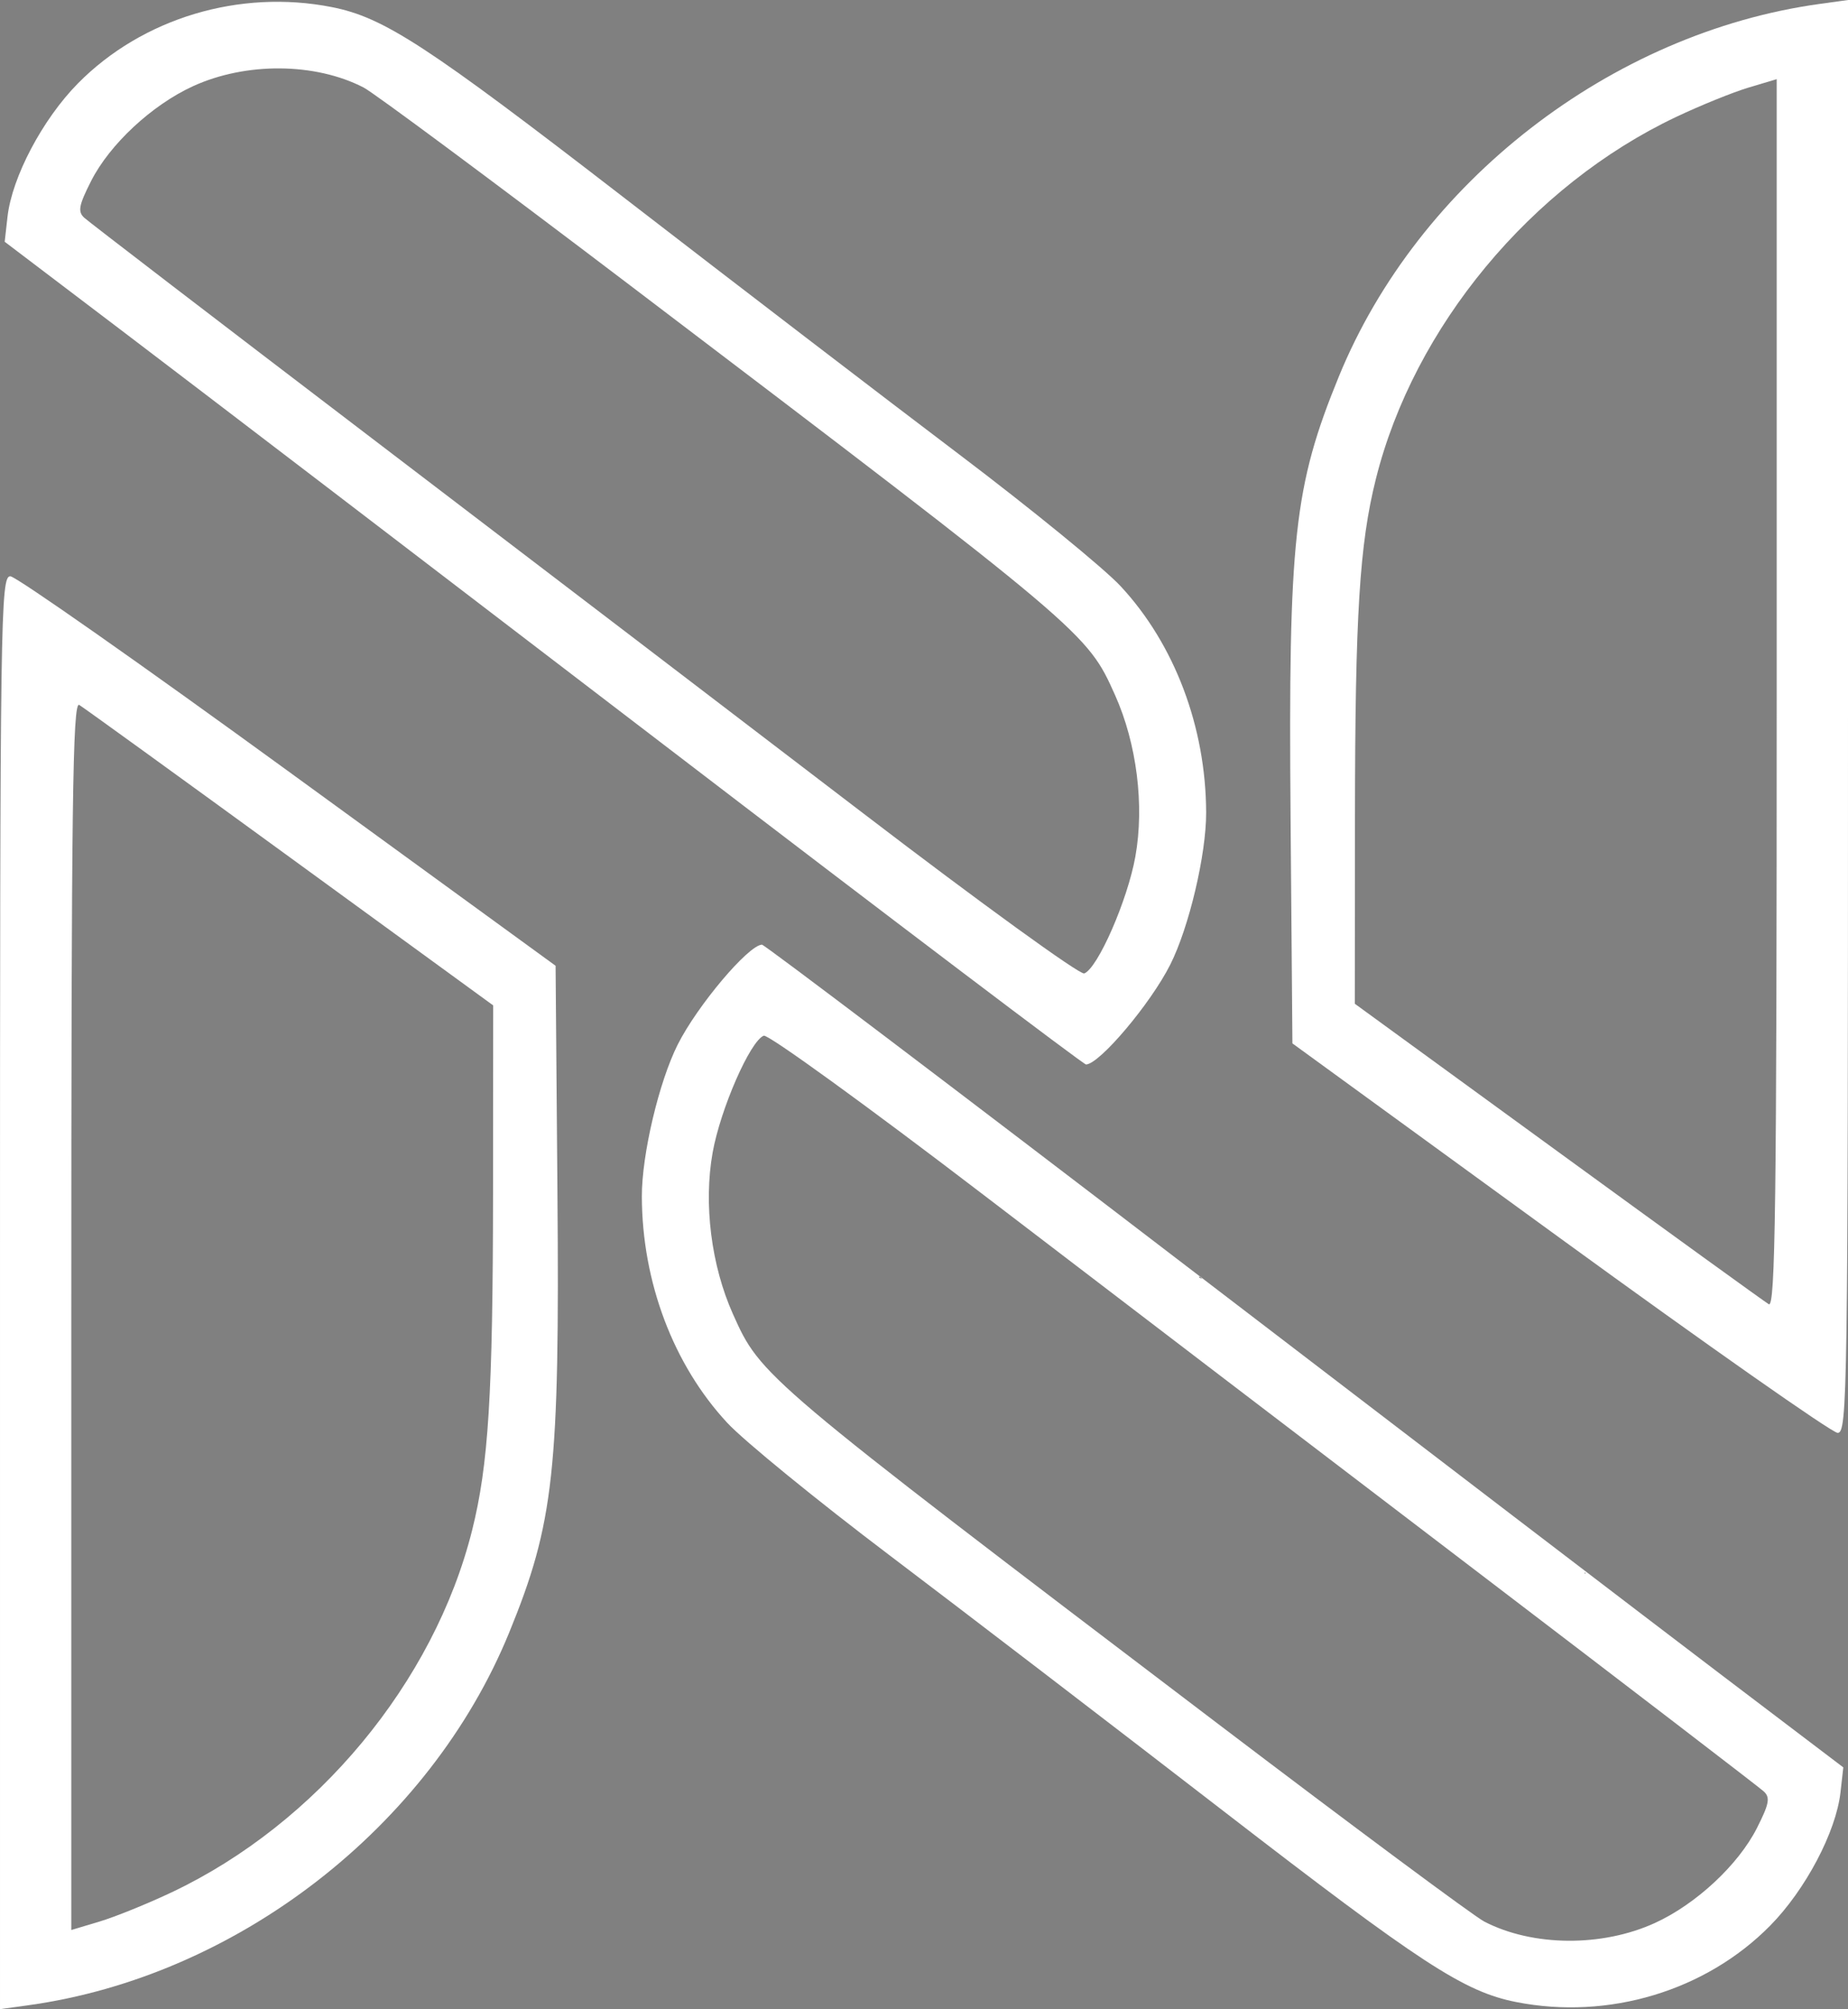
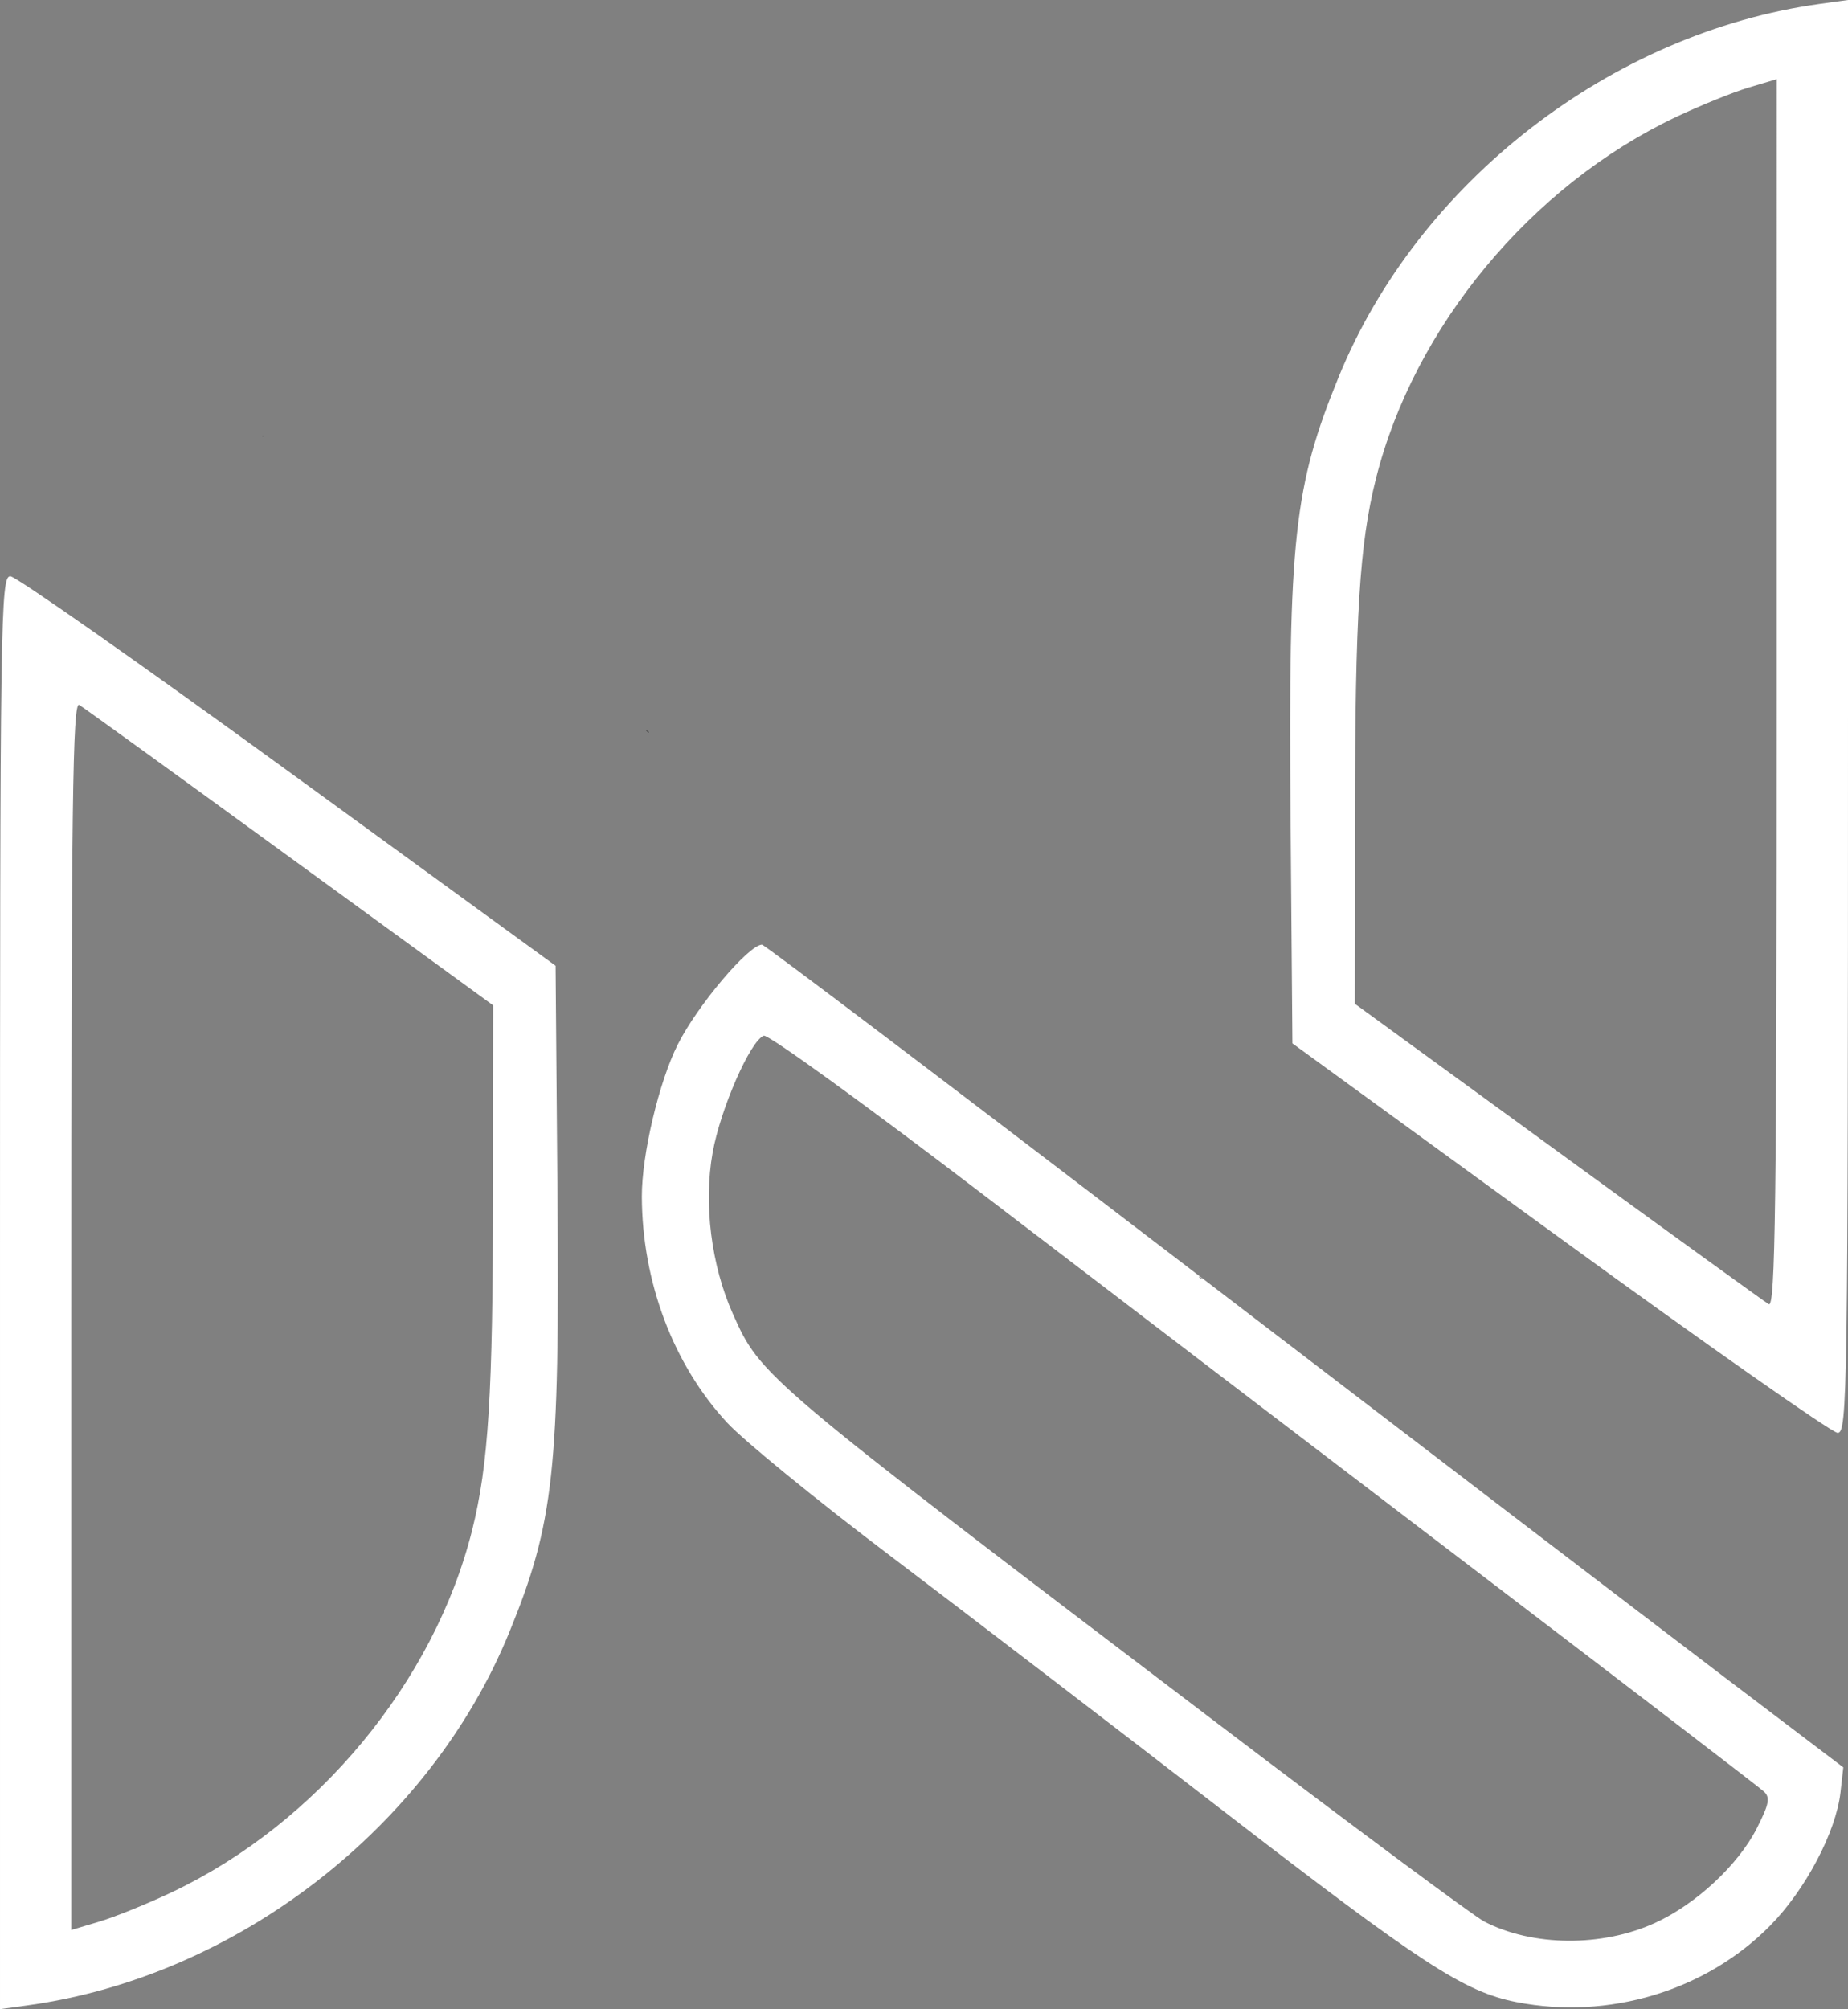
<svg xmlns="http://www.w3.org/2000/svg" viewBox="0 0 311 338.02" height="338.02" width="311" id="svg1" version="1.1">
  <rect x="0" y="0" width="311" height="338.02" fill="#808080" stroke="none" />
  <defs id="defs1" />
  <g transform="translate(-26.007,-31.099)" id="g1">
    <path d="m 154.235,190.029 c -2.315,0.106 -10.869,10.247 -14.17,16.799 -3.164,6.279 -6.061,18.548 -6.041,25.578 0.041,14.382 5.305,28.319 14.385,38.084 2.803,3.015 15.071,13.025 27.262,22.244 12.191,9.219 37.494,28.596 56.229,43.059 33.35,25.745 40.499,30.406 49.283,32.135 15.521,3.054 31.882,-1.867 42.715,-12.846 5.953,-6.034 11.094,-15.773 11.846,-22.441 l 0.473,-4.195 -20.354,-15.441 c -11.195,-8.493 -51.978,-39.645 -90.627,-69.225 -38.649,-29.58 -70.599,-53.768 -71,-53.75 z m 0.305,15.316 c 0.716,-0.275 17.427,11.828 37.135,26.895 19.708,15.066 56.982,43.509 82.832,63.207 25.85,19.698 47.601,36.371 48.334,37.051 1.103,1.023 0.901,2.086 -1.162,6.158 -3.135,6.186 -10.233,12.793 -17.148,15.959 -8.913,4.08 -20.582,3.988 -28.732,-0.227 -1.73,-0.894 -21.854,-15.833 -44.719,-33.195 -76.95,-58.432 -77.016,-58.489 -81.736,-69.037 -3.646,-8.147 -4.95,-18.519 -3.41,-27.137 1.311,-7.338 6.326,-18.798 8.607,-19.674 z" style="fill:#ffffff" id="path77" />
    <path id="path75" d="m 134.675,153.976 c 0.328,0.25 0.19,0.128 0.514,0.375 -0.017,-0.054 -0.024,-0.09 -0.047,-0.154 -0.183,-0.088 -0.347,-0.167 -0.467,-0.221 z" style="fill:#000000" />
    <path d="m 27.757,128.053 c -1.657,-0.053 -1.75,6.331 -1.75,120.506 v 120.561 l 4.75,-0.656 c 35.126,-4.856 67.557,-29.981 80.941,-62.705 7.545,-18.446 8.503,-27.192 8.119,-74.221 l -0.311,-37.959 -45,-32.734 c -24.75,-18.004 -45.788,-32.76 -46.75,-32.791 z m 11.584,21.645 c 0.734,0.44 16.709,11.994 35.5,25.676 l 34.166,24.875 -0.027,31.625 c -0.029,33.848 -0.763,45.663 -3.52,56.676 -6.4,25.566 -26.133,49.346 -50.541,60.902 -4.076,1.93 -9.55,4.149 -12.162,4.93 l -4.75,1.42 V 252.349 c 0,-85.966 0.226,-103.317 1.334,-102.652 z" style="fill:#ffffff" id="path74" />
    <path id="path72" d="m 70.352,104.424 c -0.063,0.013 -0.128,0.026 -0.193,0.039 0.004,0.002 0.006,0.004 0.01,0.006 0.036,0.024 0.073,0.048 0.109,0.072 0.025,-0.04 0.05,-0.079 0.074,-0.117 z" style="fill:#000000" />
-     <path d="m 208.778,210.19 c 2.315,-0.106 10.869,-10.247 14.17,-16.799 3.164,-6.279 6.061,-18.548 6.041,-25.578 -0.041,-14.382 -5.305,-28.319 -14.385,-38.084 -2.803,-3.015 -15.071,-13.025 -27.262,-22.244 -12.191,-9.219 -37.494,-28.596 -56.229,-43.059 -33.35,-25.745 -40.499,-30.406 -49.283,-32.135 -15.521,-3.054 -31.882,1.867 -42.715,12.846 -5.953,6.034 -11.094,15.773 -11.846,22.441 l -0.473,4.195 20.354,15.441 c 11.195,8.493 51.978,39.645 90.627,69.225 38.649,29.58 70.599,53.768 71,53.75 z m -0.305,-15.316 c -0.716,0.275 -17.427,-11.828 -37.135,-26.895 -19.708,-15.066 -56.982,-43.509 -82.832,-63.207 -25.85,-19.698 -47.601,-36.371 -48.334,-37.051 -1.103,-1.023 -0.901,-2.086 1.162,-6.158 3.135,-6.186 10.233,-12.793 17.148,-15.959 8.913,-4.08 20.582,-3.988 28.732,0.227 1.73,0.894 21.854,15.833 44.719,33.195 76.95,58.432 77.016,58.489 81.736,69.037 3.646,8.147 4.95,18.519 3.41,27.137 -1.311,7.338 -6.326,18.798 -8.607,19.674 z" style="fill:#ffffff" id="path82" />
    <path id="path83" d="m 228.339,246.242 c -0.328,-0.25 -0.19,-0.128 -0.514,-0.375 0.017,0.054 0.024,0.09 0.047,0.154 0.183,0.088 0.347,0.167 0.467,0.221 z" style="fill:#000000" />
    <path d="m 335.257,272.166 c 1.657,0.053 1.75,-6.331 1.75,-120.506 V 31.1 l -4.75,0.656 c -35.126,4.856 -67.557,29.981 -80.941,62.705 -7.545,18.446 -8.503,27.192 -8.119,74.221 l 0.311,37.959 45,32.734 c 24.75,18.004 45.788,32.76 46.75,32.791 z m -11.584,-21.645 c -0.734,-0.44 -16.709,-11.994 -35.5,-25.676 l -34.166,-24.875 0.027,-31.625 c 0.029,-33.848 0.763,-45.663 3.52,-56.676 6.4,-25.566 26.133,-49.346 50.541,-60.902 4.076,-1.93 9.55,-4.149 12.162,-4.93 l 4.75,-1.42 V 147.869 c 0,85.966 -0.226,103.317 -1.334,102.652 z" style="fill:#ffffff" id="path84" />
-     <path id="path85" d="m 292.661,295.795 c 0.063,-0.013 0.128,-0.026 0.193,-0.039 -0.004,-0.002 -0.006,-0.004 -0.01,-0.006 -0.036,-0.024 -0.073,-0.048 -0.109,-0.072 -0.025,0.04 -0.05,0.079 -0.074,0.117 z" style="fill:#000000" />
    <path transform="translate(26.007,31.099)" id="path86" d="M 154.237,156.923 C 138.957,145.275 100.374,115.843 68.496,91.517 36.619,67.192 8.475,45.81 5.954,44.002 1.521,40.823 1.386,40.584 1.852,36.735 2.975,27.451 11.151,15.204 20.329,9.06 c 8.623,-5.773 15.08,-7.623 26.613,-7.623 15.485,0 15.359,-0.077 80.061,49.442 54.651,41.827 60.828,46.933 65.807,54.389 14.352,21.493 12.368,48.529 -5.054,68.847 -1.92,2.239 -3.996,4.052 -4.614,4.028 -0.618,-0.024 -13.625,-9.573 -28.905,-21.221 z m 32.861,0.428 c 3.701,-8.062 4.926,-13.343 4.956,-21.354 0.027,-7.282 -1.875,-15.346 -5.135,-21.772 C 182.845,106.195 176.518,100.86 120.707,58.401 71.199,20.737 61.286,13.608 56.695,12.369 50.336,10.653 37.213,11.659 31.805,14.277 22.816,18.629 11.639,31.649 13.261,35.877 c 0.276,0.72 24.996,20.023 54.932,42.895 100.301,76.631 111.604,85.045 114.246,85.045 1.156,0 2.63,-2.047 4.659,-6.466 z" style="fill:#ffffff;fill-opacity:0;stroke-width:0.958" />
    <path transform="translate(26.007,31.099)" id="path87" d="M 154.237,156.923 C 138.957,145.275 100.374,115.843 68.496,91.517 36.619,67.192 8.475,45.81 5.954,44.002 1.521,40.823 1.386,40.584 1.852,36.735 2.975,27.451 11.151,15.204 20.329,9.06 c 8.623,-5.773 15.08,-7.623 26.613,-7.623 15.485,0 15.359,-0.077 80.061,49.442 54.651,41.827 60.828,46.933 65.807,54.389 14.352,21.493 12.368,48.529 -5.054,68.847 -1.92,2.239 -3.996,4.052 -4.614,4.028 -0.618,-0.024 -13.625,-9.573 -28.905,-21.221 z m 32.861,0.428 c 3.701,-8.062 4.926,-13.343 4.956,-21.354 0.027,-7.282 -1.875,-15.346 -5.135,-21.772 C 182.845,106.195 176.518,100.86 120.707,58.401 71.199,20.737 61.286,13.608 56.695,12.369 50.336,10.653 37.213,11.659 31.805,14.277 22.816,18.629 11.639,31.649 13.261,35.877 c 0.276,0.72 24.996,20.023 54.932,42.895 100.301,76.631 111.604,85.045 114.246,85.045 1.156,0 2.63,-2.047 4.659,-6.466 z" style="fill:#ffffff;fill-opacity:0;stroke-width:0.958" />
    <path transform="translate(26.007,31.099)" id="path88" d="M 154.237,156.923 C 138.957,145.275 100.374,115.843 68.496,91.517 36.619,67.192 8.475,45.81 5.954,44.002 1.521,40.823 1.386,40.584 1.852,36.735 2.975,27.451 11.151,15.204 20.329,9.06 c 8.623,-5.773 15.08,-7.623 26.613,-7.623 15.485,0 15.359,-0.077 80.061,49.442 54.651,41.827 60.828,46.933 65.807,54.389 14.352,21.493 12.368,48.529 -5.054,68.847 -1.92,2.239 -3.996,4.052 -4.614,4.028 -0.618,-0.024 -13.625,-9.573 -28.905,-21.221 z m 32.861,0.428 c 3.701,-8.062 4.926,-13.343 4.956,-21.354 0.027,-7.282 -1.875,-15.346 -5.135,-21.772 C 182.845,106.195 176.518,100.86 120.707,58.401 71.199,20.737 61.286,13.608 56.695,12.369 50.336,10.653 37.213,11.659 31.805,14.277 22.816,18.629 11.639,31.649 13.261,35.877 c 0.276,0.72 24.996,20.023 54.932,42.895 100.301,76.631 111.604,85.045 114.246,85.045 1.156,0 2.63,-2.047 4.659,-6.466 z" style="fill:#ffffff;fill-opacity:0;stroke-width:0.958" />
    <path transform="translate(26.007,31.099)" id="path89" d="M 0.445,218.183 C 0.835,152.716 1.354,98.823 1.599,98.422 2.205,97.427 18.108,108.435 58.438,137.765 l 34.009,24.733 0.289,38.74 c 0.368,49.383 -0.547,57.282 -8.803,75.95 C 74.443,298.643 52.03,320.39 29.919,329.595 22.192,332.812 6.142,337.213 2.14,337.213 H -0.264 Z M 24.363,320.893 c 27.238,-11.339 48.512,-35.683 55.644,-63.672 2.455,-9.637 3.442,-28.261 3.144,-59.34 L 82.866,168.239 48.053,142.963 C 28.905,129.061 12.954,117.971 12.607,118.318 12.259,118.666 11.849,165.315 11.695,221.982 l -0.28,103.033 2.932,-0.586 c 1.613,-0.323 6.12,-1.914 10.017,-3.536 z" style="fill:#ffffff;fill-opacity:0;stroke-width:0.958" />
    <path transform="translate(26.007,31.099)" id="path90" d="m 82.539,175.313 c 0,-1.317 0.217,-1.856 0.483,-1.197 0.266,0.659 0.266,1.736 0,2.395 -0.266,0.659 -0.483,0.12 -0.483,-1.197 z" style="fill:#ffffff;fill-opacity:0;stroke-width:0.958" />
-     <path transform="translate(26.007,31.099)" id="path91" d="m 82.539,175.313 c 0,-1.317 0.217,-1.856 0.483,-1.197 0.266,0.659 0.266,1.736 0,2.395 -0.266,0.659 -0.483,0.12 -0.483,-1.197 z" style="fill:#ffffff;fill-opacity:0;stroke-width:0.958" />
    <path transform="translate(26.007,31.099)" id="path92" d="m 82.696,173.03 c 0,-0.767 0.127,-1.081 0.282,-0.698 0.155,0.384 0.155,1.012 0,1.395 -0.155,0.384 -0.282,0.07 -0.282,-0.698 z" style="fill:#ff0000;fill-opacity:0;stroke-width:0.558" />
    <path transform="translate(26.007,31.099)" id="path93" d="M 0.065,283.72 C 0.17,197.143 0.802,98.364 1.254,97.913 1.482,97.684 2.236,97.761 2.928,98.084 5.136,99.114 28.482,115.688 61.245,139.486 l 31.814,23.109 0.384,30.196 c 0.378,29.723 -0.065,48.827 -1.341,57.825 -5.22,36.808 -32.826,69.382 -69.528,82.037 -6.053,2.087 -13.475,3.853 -19.923,4.74 L 0,337.756 Z M 18.058,323.142 c 32.116,-10.742 57.372,-39.539 62.872,-71.69 1.652,-9.656 2.236,-23.852 2.236,-54.366 V 168.797 L 53.165,146.992 C 14.185,118.66 13.42,118.12 12.955,118.585 c -0.885,0.883 -1.124,23.868 -1.177,112.913 -0.04,67.682 0.113,93.352 0.56,93.352 0.338,0 2.913,-0.768 5.721,-1.708 z" style="fill:#ff0000;fill-opacity:0;stroke-width:0.558" />
    <path transform="translate(26.007,31.099)" id="path94" d="m 12.281,233.768 c 0.001,-86.813 0.256,-112.374 1.135,-113.795 0.386,-0.625 10.906,6.83 54.249,38.446 l 15.058,10.984 -0.283,34.606 c -0.297,36.319 -0.624,41.861 -3.085,52.188 -5.945,24.952 -24.485,48.267 -48.098,60.483 -4.971,2.572 -12.985,5.876 -17.722,7.308 l -1.256,0.38 z" style="fill:#ff0000;fill-opacity:0;stroke-width:0.558" />
    <path transform="translate(26.007,31.099)" id="path95" d="m 12.281,233.768 c 0.001,-86.813 0.256,-112.374 1.135,-113.795 0.386,-0.625 10.906,6.83 54.249,38.446 l 15.058,10.984 -0.283,34.606 c -0.297,36.319 -0.624,41.861 -3.085,52.188 -5.945,24.952 -24.485,48.267 -48.098,60.483 -4.971,2.572 -12.985,5.876 -17.722,7.308 l -1.256,0.38 z" style="fill:#ff0000;fill-opacity:0;stroke-width:0.558" />
-     <path transform="translate(26.007,31.099)" id="path96" d="M 0.065,283.72 C 0.17,197.143 0.802,98.364 1.254,97.913 1.482,97.684 2.236,97.761 2.928,98.084 5.136,99.114 28.482,115.688 61.245,139.486 l 31.814,23.109 0.384,30.196 c 0.378,29.723 -0.065,48.827 -1.341,57.825 -5.22,36.808 -32.826,69.382 -69.528,82.037 -6.053,2.087 -13.475,3.853 -19.923,4.74 L 0,337.756 Z M 18.058,323.142 c 32.116,-10.742 57.372,-39.539 62.872,-71.69 1.652,-9.656 2.236,-23.852 2.236,-54.366 V 168.797 L 53.165,146.992 C 14.185,118.66 13.42,118.12 12.955,118.585 c -0.885,0.883 -1.124,23.868 -1.177,112.913 -0.04,67.682 0.113,93.352 0.56,93.352 0.338,0 2.913,-0.768 5.721,-1.708 z" style="fill:#ff0000;fill-opacity:0;stroke-width:0.558" />
-     <path transform="translate(26.007,31.099)" id="path97" d="M 0.065,283.72 C 0.17,197.143 0.802,98.364 1.254,97.913 1.482,97.684 2.236,97.761 2.928,98.084 5.136,99.114 28.482,115.688 61.245,139.486 l 31.814,23.109 0.384,30.196 c 0.378,29.723 -0.065,48.827 -1.341,57.825 -5.22,36.808 -32.826,69.382 -69.528,82.037 -6.053,2.087 -13.475,3.853 -19.923,4.74 L 0,337.756 Z M 18.058,323.142 c 32.116,-10.742 57.372,-39.539 62.872,-71.69 1.652,-9.656 2.236,-23.852 2.236,-54.366 V 168.797 L 53.165,146.992 C 14.185,118.66 13.42,118.12 12.955,118.585 c -0.885,0.883 -1.124,23.868 -1.177,112.913 -0.04,67.682 0.113,93.352 0.56,93.352 0.338,0 2.913,-0.768 5.721,-1.708 z" style="fill:#ff0000;fill-opacity:0;stroke-width:0.558" />
    <path transform="translate(26.007,31.099)" id="path98" d="M 0.065,283.72 C 0.17,197.143 0.802,98.364 1.254,97.913 1.482,97.684 2.236,97.761 2.928,98.084 5.136,99.114 28.482,115.688 61.245,139.486 l 31.814,23.109 0.384,30.196 c 0.378,29.723 -0.065,48.827 -1.341,57.825 -5.22,36.808 -32.826,69.382 -69.528,82.037 -6.053,2.087 -13.475,3.853 -19.923,4.74 L 0,337.756 Z M 18.058,323.142 c 32.116,-10.742 57.372,-39.539 62.872,-71.69 1.652,-9.656 2.236,-23.852 2.236,-54.366 V 168.797 L 53.165,146.992 C 14.185,118.66 13.42,118.12 12.955,118.585 c -0.885,0.883 -1.124,23.868 -1.177,112.913 -0.04,67.682 0.113,93.352 0.56,93.352 0.338,0 2.913,-0.768 5.721,-1.708 z" style="fill:#ff0000;fill-opacity:0;stroke-width:0.558" />
  </g>
</svg>